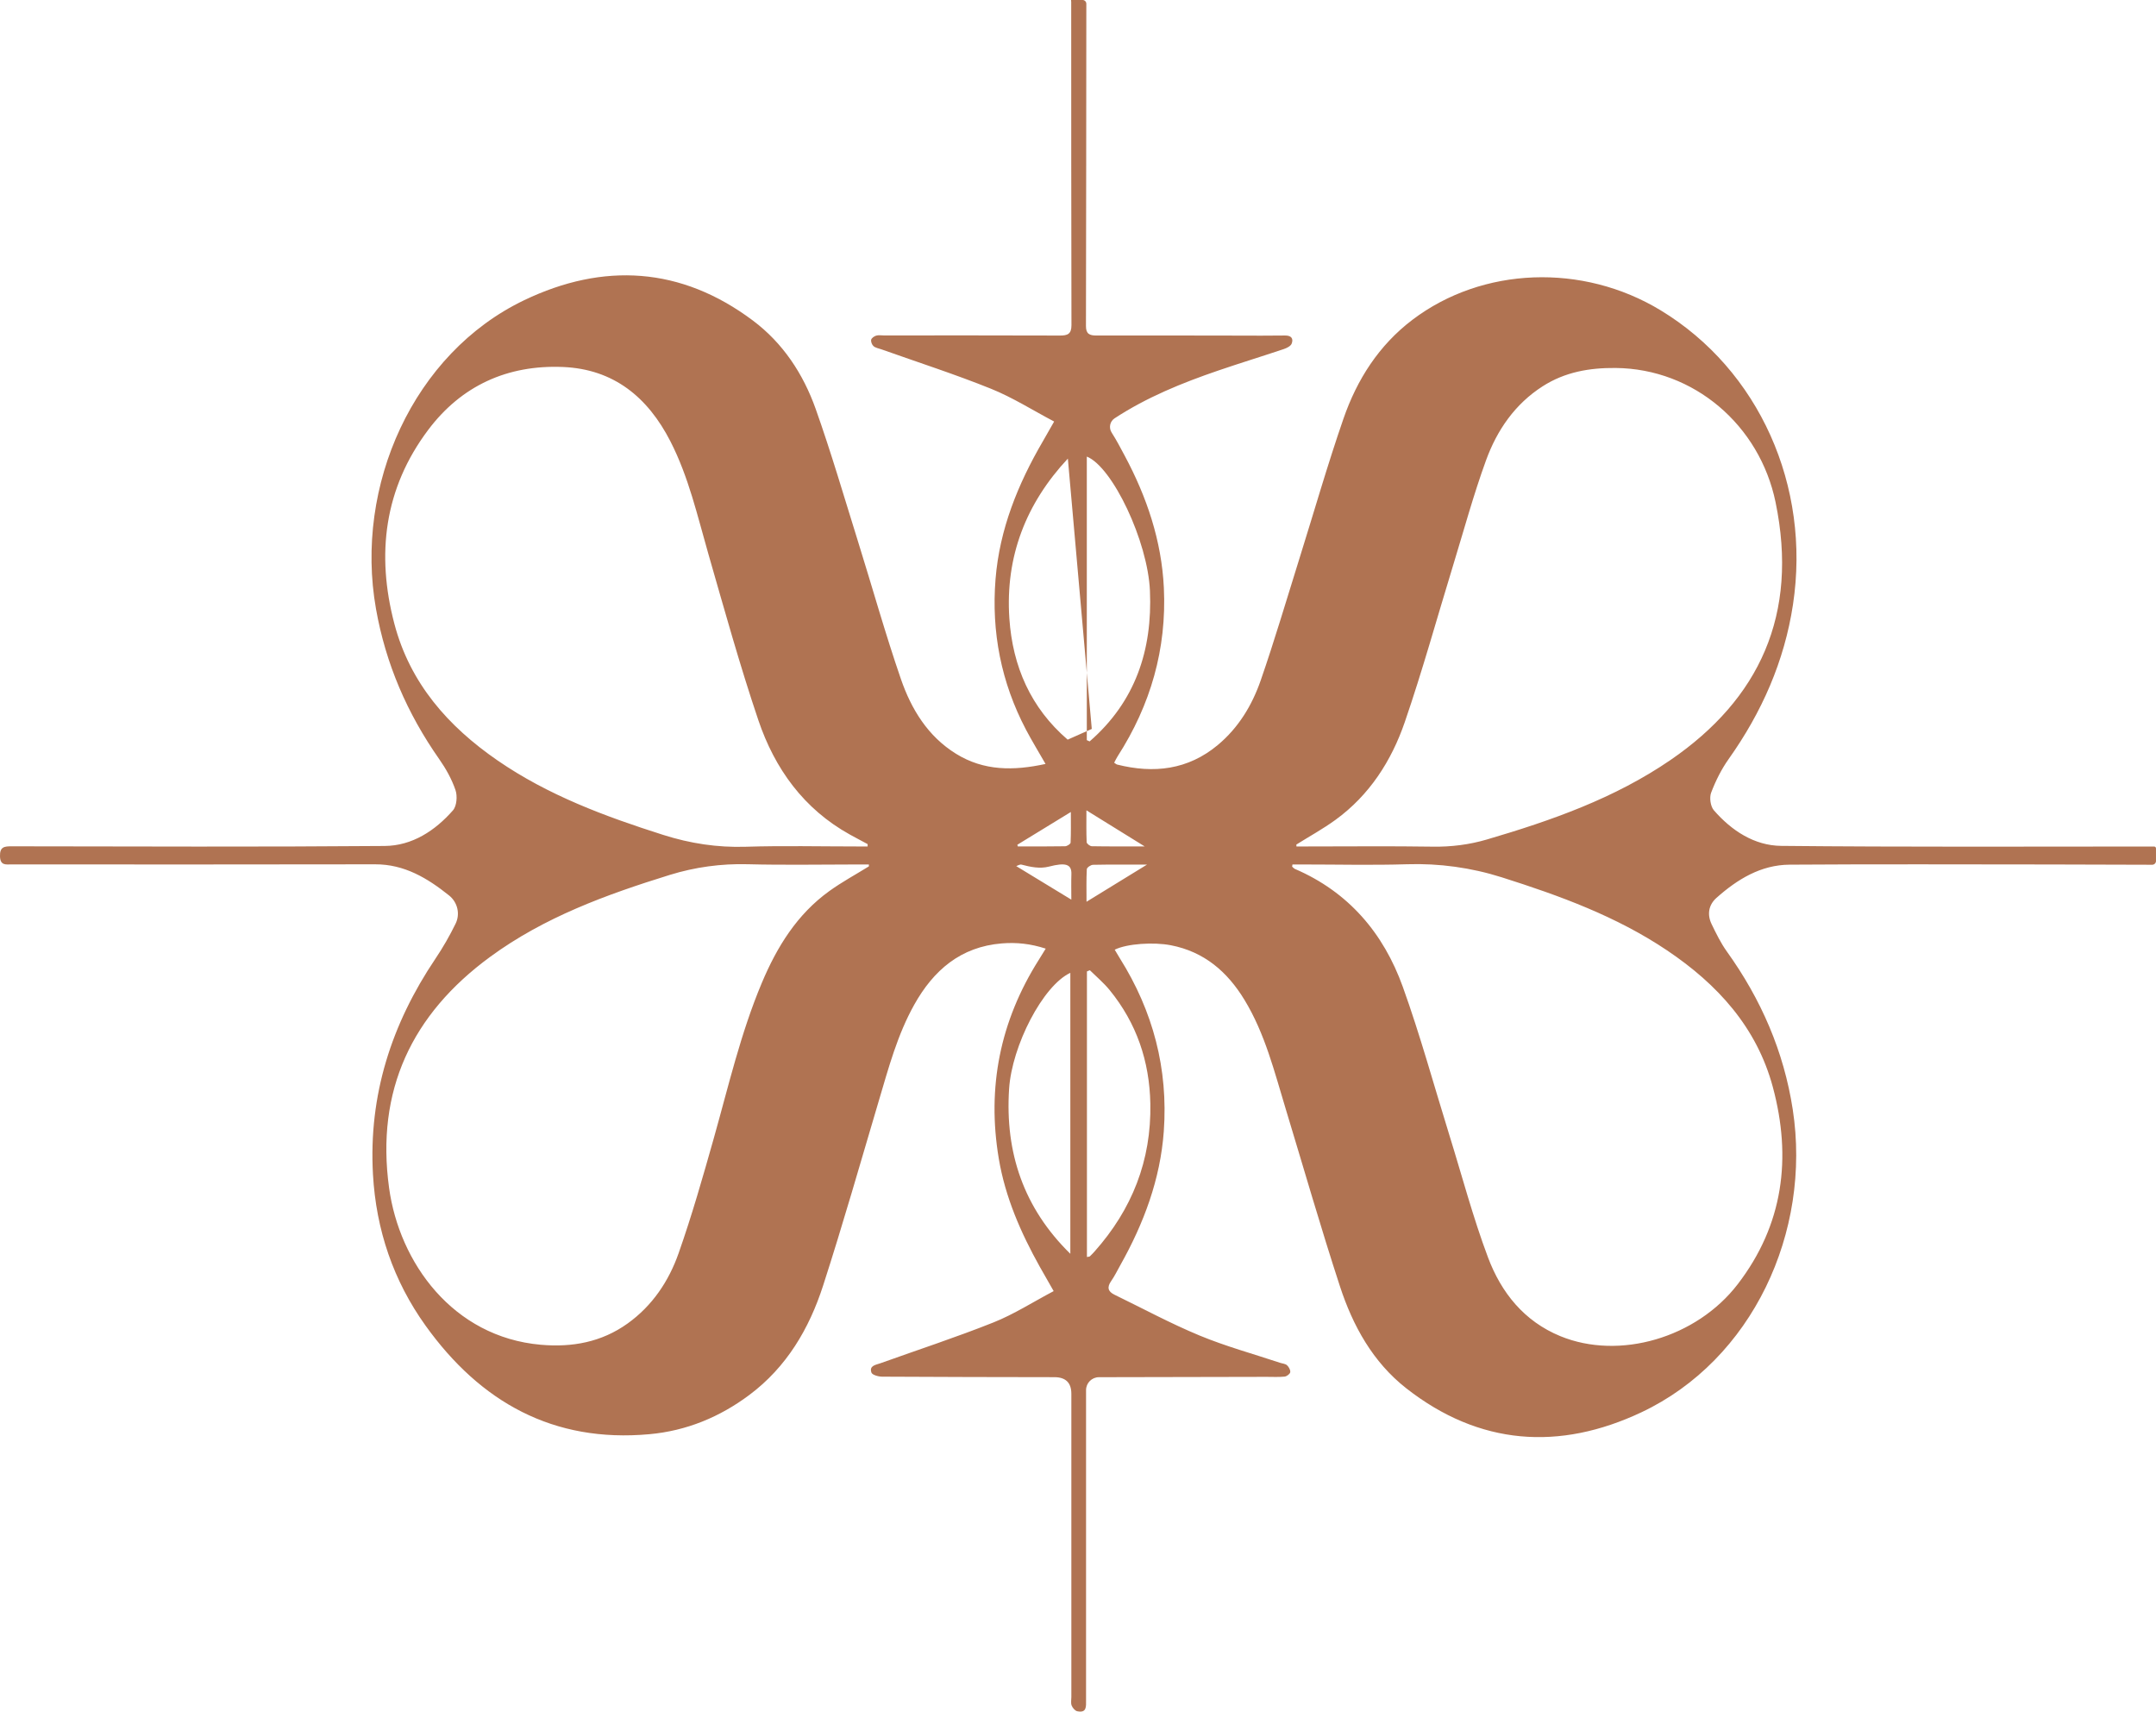
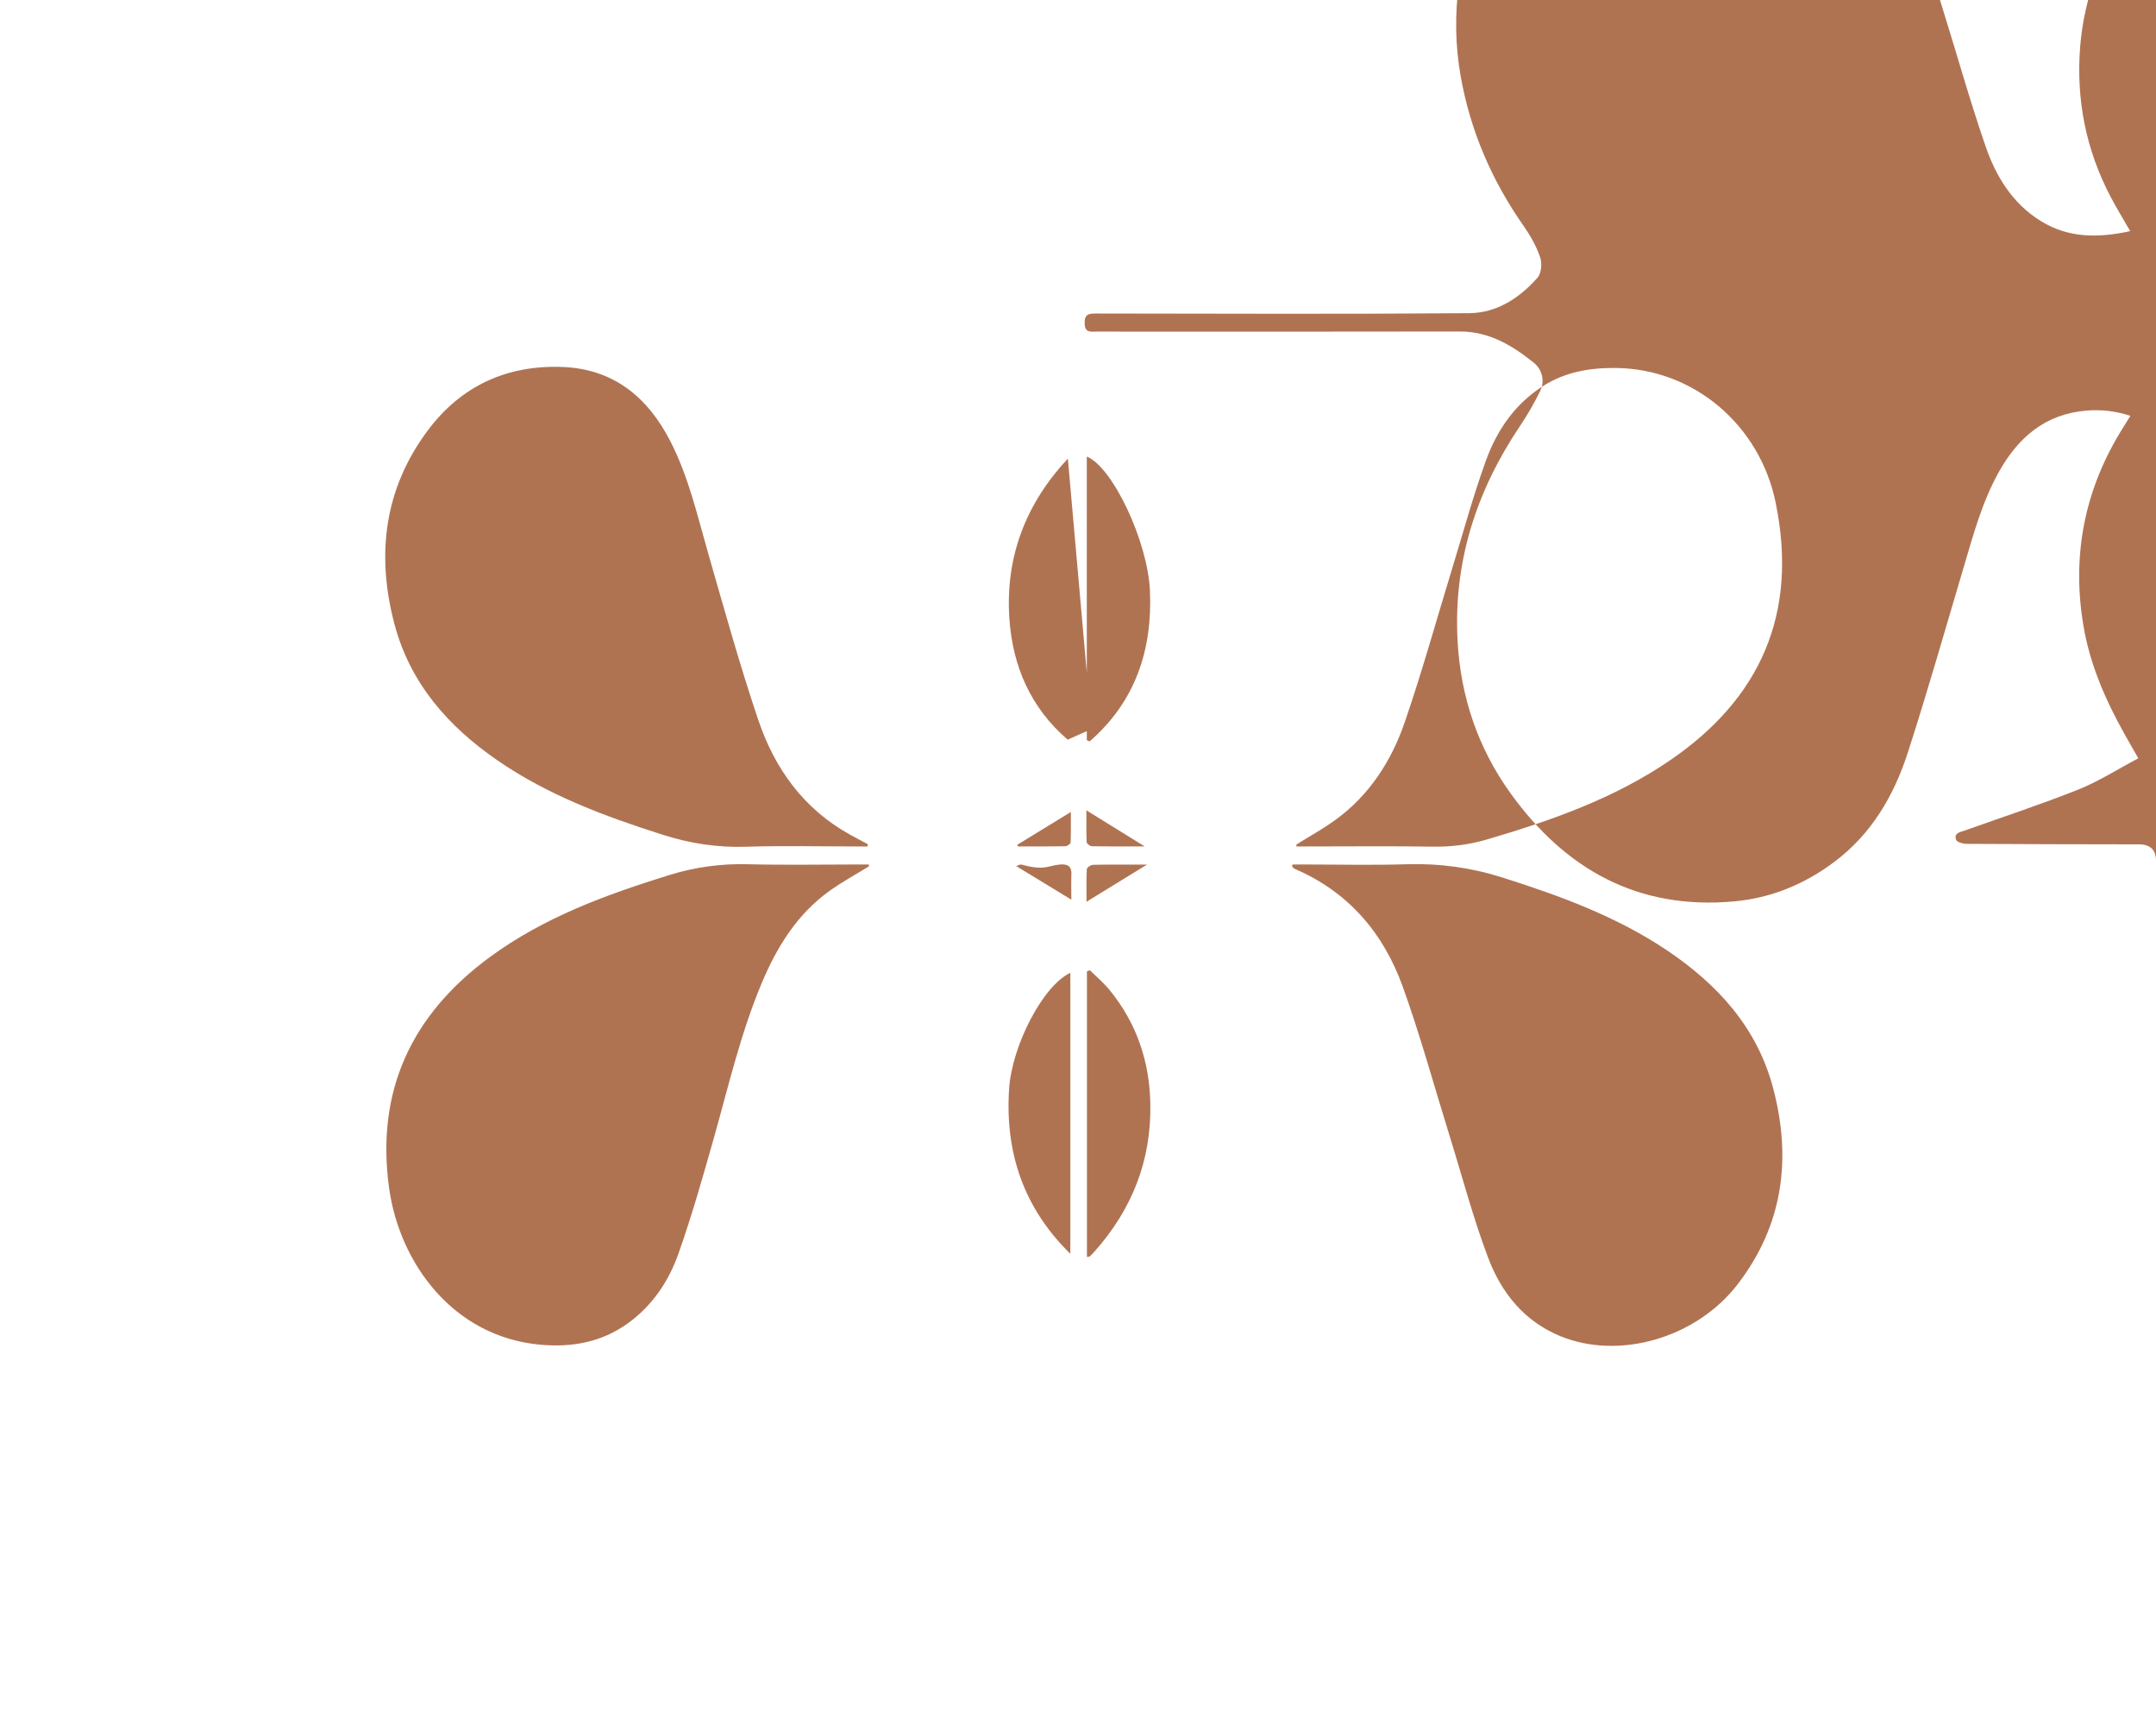
<svg xmlns="http://www.w3.org/2000/svg" id="b" width="270.176" height="214.472" viewBox="0 0 270.176 214.472">
  <g id="c">
-     <path d="m270.176,107.879c0,.265-.215.479-.48.478-4.236-.013-8.471-.034-12.707-.036-10.91-.005-21.82-.05-32.73.025-3.602.025-6.547,1.834-9.161,4.159-.99.881-1.192,2.085-.61,3.29.57,1.181,1.156,2.38,1.916,3.44,4.278,5.968,7.133,12.505,8.253,19.793,2.359,15.348-5.06,31.378-18.964,37.937-10.266,4.843-20.31,4.169-29.468-3.006-4.193-3.285-6.694-7.831-8.313-12.782-2.401-7.344-4.532-14.777-6.779-22.171-1.425-4.688-2.599-9.47-5.184-13.72-2.147-3.531-5.049-6.032-9.225-6.842-2.138-.415-5.488-.211-7.036.557.22.368.428.732.651,1.087,4.161,6.628,6.061,13.854,5.501,21.656-.432,6.029-2.517,11.569-5.46,16.807-.372.661-.703,1.352-1.136,1.97-.538.769-.416,1.307.41,1.708,3.546,1.722,7.026,3.606,10.661,5.113,3.269,1.355,6.709,2.295,10.075,3.416.302.101.677.117.891.312.227.206.444.6.403.873-.034.223-.44.524-.705.551-.752.076-1.516.029-2.275.031-6.998.014-13.995.026-20.993.043-.892.002-1.613.726-1.614,1.617-.004,12.945-.003,25.89-.001,38.835,0,.772.117,1.663-1.106,1.404-.279-.059-.584-.424-.699-.718-.122-.313-.036-.709-.036-1.068-.001-12.665-0-25.331-.001-37.996q-0-2.075-2.131-2.077c-7.193-.013-14.386-.018-21.579-.063-.467-.003-1.236-.212-1.341-.51-.311-.884.558-.968,1.13-1.173,4.726-1.694,9.505-3.255,14.164-5.114,2.566-1.024,4.932-2.546,7.541-3.924-.683-1.198-1.216-2.115-1.733-3.041-2.383-4.272-4.331-8.708-5.147-13.576-1.496-8.921.169-17.203,4.992-24.854.271-.43.535-.866.892-1.443-1.894-.616-3.667-.805-5.505-.654-5.163.423-8.553,3.363-10.971,7.68-2.104,3.757-3.207,7.887-4.421,11.977-2.301,7.751-4.514,15.531-7,23.223-1.743,5.395-4.562,10.198-9.23,13.69-3.726,2.787-7.886,4.503-12.527,4.927-12.071,1.104-21.194-4.031-28.054-13.593-4.037-5.627-6.202-11.993-6.596-18.947-.562-9.942,2.324-18.862,7.83-27.046.942-1.4,1.788-2.878,2.528-4.394.593-1.216.239-2.675-.817-3.521-2.709-2.17-5.592-3.916-9.271-3.907-15.186.034-30.372.015-45.558.013-.706-0-1.418.166-1.451-1.013-.033-1.183.517-1.257,1.45-1.256,15.585.02,31.172.086,46.756-.042,3.433-.028,6.306-1.901,8.553-4.461.48-.546.576-1.796.321-2.541-.469-1.373-1.21-2.698-2.049-3.894-4-5.706-6.696-11.929-7.914-18.811-2.736-15.448,4.69-32.034,18.574-38.683,9.922-4.751,19.648-4.193,28.646,2.543,3.784,2.832,6.323,6.703,7.881,11.088,1.945,5.475,3.571,11.064,5.305,16.613,1.793,5.74,3.412,11.54,5.371,17.223,1.301,3.773,3.366,7.174,6.908,9.369,3.48,2.157,7.21,2.15,11.217,1.274-.887-1.55-1.715-2.899-2.45-4.296-3.108-5.912-4.347-12.236-3.815-18.861.502-6.24,2.804-11.913,5.934-17.278.418-.716.822-1.439,1.41-2.47-2.699-1.422-5.205-3.017-7.913-4.108-4.505-1.815-9.14-3.306-13.719-4.934-.338-.12-.73-.179-.991-.394-.201-.166-.355-.557-.307-.806.041-.212.373-.443.622-.52.292-.091.633-.027.953-.027,7.353-0,14.706-.013,22.059.015.966.004,1.468-.176,1.466-1.298-.031-13.504-.026-27.009-.031-40.513,0-.079-.015-.158-.023-.238h1.441c.264,0,.477.214.477.477-.012,13.462-.018,26.924-.047,40.386-.002.99.46,1.186,1.331,1.183,5.873-.018,11.747.003,17.62.009,1.998.002,3.996.023,5.993-.01.785-.013,1.081.38.835,1.017-.122.316-.626.56-1.007.688-2.721.912-5.466,1.752-8.181,2.68-4.538,1.551-8.964,3.349-13.005,5.992-.593.388-.749,1.191-.365,1.787.592.92,1.099,1.897,1.617,2.863,2.783,5.192,4.642,10.677,4.925,16.594.366,7.646-1.66,14.672-5.791,21.103-.163.253-.289.529-.437.805.179.113.271.207.379.234,4.584,1.149,8.865.667,12.607-2.451,2.588-2.155,4.295-4.98,5.375-8.09,1.748-5.039,3.251-10.163,4.847-15.255,1.835-5.853,3.522-11.758,5.528-17.551,1.696-4.899,4.435-9.201,8.654-12.395,8.767-6.637,21.314-7.109,31.094-1.177,12.322,7.474,18.831,22.016,16.583,36.86-1.077,7.114-3.906,13.511-8.063,19.367-.912,1.284-1.637,2.742-2.196,4.215-.236.621-.081,1.718.345,2.208,2.216,2.548,5.073,4.423,8.43,4.457,15.183.154,31.541.086,46.737.08.131,0,.235.106.235.237v1.566Zm-108.212.441c-.014.091-.028.183-.042.274.118.098.222.231.357.289,6.721,2.894,11.095,8.053,13.51,14.766,2.194,6.097,3.903,12.368,5.828,18.562,1.594,5.128,2.966,10.339,4.853,15.357,1.652,4.394,4.515,7.993,9.07,9.86,7.376,3.024,17.038.231,22.218-6.512,5.722-7.449,6.787-15.82,4.404-24.695-2.017-7.51-6.947-12.894-13.254-17.133-6.357-4.272-13.46-6.859-20.707-9.155-3.829-1.214-7.838-1.767-11.853-1.641-4.36.136-8.728.029-13.093.029h-1.291Zm.486-2.492c.004.079.009.158.013.236h1.294c5.273,0,10.546-.057,15.817.025,2.278.036,4.551-.251,6.737-.893,8.095-2.379,16.014-5.155,23.037-9.973,11.11-7.622,16.069-18.196,13.152-32.3-1.992-9.631-10.208-16.724-20.042-16.815-3.277-.03-6.345.503-9.143,2.295-3.475,2.226-5.718,5.498-7.089,9.259-1.579,4.331-2.788,8.798-4.141,13.211-2.006,6.544-3.827,13.151-6.052,19.62-1.669,4.851-4.418,9.136-8.668,12.229-1.564,1.138-3.273,2.076-4.916,3.105Zm-53.566,2.732c-0-.08-.001-.16-.001-.24-.426,0-.853,0-1.279,0-4.644,0-9.289.092-13.93-.029-3.299-.086-6.587.361-9.74,1.338-7.957,2.466-15.743,5.3-22.53,10.281-9.795,7.189-14.325,16.739-12.646,28.942,1.289,9.367,7.984,18.671,18.993,19.649,3.943.35,7.634-.322,10.901-2.665,3.092-2.217,5.152-5.295,6.382-8.789,1.663-4.724,3.04-9.555,4.402-14.379,1.85-6.551,3.377-13.2,6.027-19.502,1.9-4.518,4.417-8.604,8.472-11.52,1.575-1.133,3.294-2.064,4.948-3.087Zm-.161-2.495c0-.222.015-.289-.002-.298-.735-.398-1.477-.782-2.208-1.187-5.796-3.21-9.428-8.262-11.487-14.356-2.318-6.859-4.254-13.849-6.257-20.811-1.377-4.785-2.47-9.655-4.766-14.128-2.83-5.515-7.103-9.041-13.476-9.301-6.924-.282-12.693,2.329-16.866,7.879-5.511,7.33-6.536,15.588-4.239,24.307,1.959,7.437,6.724,12.839,12.921,17.111,6.349,4.378,13.478,7.018,20.764,9.334,3.383,1.075,6.781,1.597,10.343,1.485,4.671-.147,9.35-.036,14.025-.036.416,0,.832,0,1.249,0Zm27.484,51.44c.217-.044.316-.034.363-.079.203-.191.397-.391.583-.599,4.705-5.285,7.139-11.42,7-18.541-.104-5.323-1.73-10.095-5.102-14.228-.736-.902-1.643-1.663-2.477-2.485l-.367.151v35.78Zm-.016-64.763l.354.159c5.718-4.974,7.88-11.44,7.558-18.87-.269-6.205-4.691-15.534-7.912-16.822v35.533Zm-2.064,29.158c-3.436,1.595-7.321,9.126-7.674,14.538-.522,8.006,1.832,14.945,7.674,20.667v-35.205Zm-.334-29.22l3.021-1.343-2.997-33.874h0c-5.241,5.616-7.853,12.274-7.331,20.02.405,6.014,2.681,11.218,7.307,15.198Zm2.362,20.313l7.58-4.655c-2.477,0-4.626-.02-6.774.025-.272.006-.759.343-.77.546-.07,1.328-.036,2.661-.036,4.084Zm7.287-6.936c-2.6-1.611-4.863-3.012-7.299-4.521,0,1.411-.027,2.704.03,3.992.008.185.413.502.639.506,2.098.039,4.197.023,6.63.023Zm-9.19,6.671c0-1.177-.026-2.189.008-3.198.042-1.269-.748-1.474-2.812-.942-1.134.292-2.29.055-3.422-.244-.219-.058-.428.093-.678.182,2.277,1.386,4.462,2.715,6.904,4.202Zm-6.767-6.878l.059.209c1.977 0,3.954.016,5.929-.021.242-.004.678-.281.686-.448.059-1.242.032-2.488.032-3.844l-6.706,4.104Z" style="fill:#b07352;" />
+     <path d="m270.176,107.879q-0-2.075-2.131-2.077c-7.193-.013-14.386-.018-21.579-.063-.467-.003-1.236-.212-1.341-.51-.311-.884.558-.968,1.13-1.173,4.726-1.694,9.505-3.255,14.164-5.114,2.566-1.024,4.932-2.546,7.541-3.924-.683-1.198-1.216-2.115-1.733-3.041-2.383-4.272-4.331-8.708-5.147-13.576-1.496-8.921.169-17.203,4.992-24.854.271-.43.535-.866.892-1.443-1.894-.616-3.667-.805-5.505-.654-5.163.423-8.553,3.363-10.971,7.68-2.104,3.757-3.207,7.887-4.421,11.977-2.301,7.751-4.514,15.531-7,23.223-1.743,5.395-4.562,10.198-9.23,13.69-3.726,2.787-7.886,4.503-12.527,4.927-12.071,1.104-21.194-4.031-28.054-13.593-4.037-5.627-6.202-11.993-6.596-18.947-.562-9.942,2.324-18.862,7.83-27.046.942-1.4,1.788-2.878,2.528-4.394.593-1.216.239-2.675-.817-3.521-2.709-2.17-5.592-3.916-9.271-3.907-15.186.034-30.372.015-45.558.013-.706-0-1.418.166-1.451-1.013-.033-1.183.517-1.257,1.45-1.256,15.585.02,31.172.086,46.756-.042,3.433-.028,6.306-1.901,8.553-4.461.48-.546.576-1.796.321-2.541-.469-1.373-1.21-2.698-2.049-3.894-4-5.706-6.696-11.929-7.914-18.811-2.736-15.448,4.69-32.034,18.574-38.683,9.922-4.751,19.648-4.193,28.646,2.543,3.784,2.832,6.323,6.703,7.881,11.088,1.945,5.475,3.571,11.064,5.305,16.613,1.793,5.74,3.412,11.54,5.371,17.223,1.301,3.773,3.366,7.174,6.908,9.369,3.48,2.157,7.21,2.15,11.217,1.274-.887-1.55-1.715-2.899-2.45-4.296-3.108-5.912-4.347-12.236-3.815-18.861.502-6.24,2.804-11.913,5.934-17.278.418-.716.822-1.439,1.41-2.47-2.699-1.422-5.205-3.017-7.913-4.108-4.505-1.815-9.14-3.306-13.719-4.934-.338-.12-.73-.179-.991-.394-.201-.166-.355-.557-.307-.806.041-.212.373-.443.622-.52.292-.091.633-.027.953-.027,7.353-0,14.706-.013,22.059.015.966.004,1.468-.176,1.466-1.298-.031-13.504-.026-27.009-.031-40.513,0-.079-.015-.158-.023-.238h1.441c.264,0,.477.214.477.477-.012,13.462-.018,26.924-.047,40.386-.002.99.46,1.186,1.331,1.183,5.873-.018,11.747.003,17.62.009,1.998.002,3.996.023,5.993-.01.785-.013,1.081.38.835,1.017-.122.316-.626.56-1.007.688-2.721.912-5.466,1.752-8.181,2.68-4.538,1.551-8.964,3.349-13.005,5.992-.593.388-.749,1.191-.365,1.787.592.92,1.099,1.897,1.617,2.863,2.783,5.192,4.642,10.677,4.925,16.594.366,7.646-1.66,14.672-5.791,21.103-.163.253-.289.529-.437.805.179.113.271.207.379.234,4.584,1.149,8.865.667,12.607-2.451,2.588-2.155,4.295-4.98,5.375-8.09,1.748-5.039,3.251-10.163,4.847-15.255,1.835-5.853,3.522-11.758,5.528-17.551,1.696-4.899,4.435-9.201,8.654-12.395,8.767-6.637,21.314-7.109,31.094-1.177,12.322,7.474,18.831,22.016,16.583,36.86-1.077,7.114-3.906,13.511-8.063,19.367-.912,1.284-1.637,2.742-2.196,4.215-.236.621-.081,1.718.345,2.208,2.216,2.548,5.073,4.423,8.43,4.457,15.183.154,31.541.086,46.737.08.131,0,.235.106.235.237v1.566Zm-108.212.441c-.014.091-.028.183-.042.274.118.098.222.231.357.289,6.721,2.894,11.095,8.053,13.51,14.766,2.194,6.097,3.903,12.368,5.828,18.562,1.594,5.128,2.966,10.339,4.853,15.357,1.652,4.394,4.515,7.993,9.07,9.86,7.376,3.024,17.038.231,22.218-6.512,5.722-7.449,6.787-15.82,4.404-24.695-2.017-7.51-6.947-12.894-13.254-17.133-6.357-4.272-13.46-6.859-20.707-9.155-3.829-1.214-7.838-1.767-11.853-1.641-4.36.136-8.728.029-13.093.029h-1.291Zm.486-2.492c.004.079.009.158.013.236h1.294c5.273,0,10.546-.057,15.817.025,2.278.036,4.551-.251,6.737-.893,8.095-2.379,16.014-5.155,23.037-9.973,11.11-7.622,16.069-18.196,13.152-32.3-1.992-9.631-10.208-16.724-20.042-16.815-3.277-.03-6.345.503-9.143,2.295-3.475,2.226-5.718,5.498-7.089,9.259-1.579,4.331-2.788,8.798-4.141,13.211-2.006,6.544-3.827,13.151-6.052,19.62-1.669,4.851-4.418,9.136-8.668,12.229-1.564,1.138-3.273,2.076-4.916,3.105Zm-53.566,2.732c-0-.08-.001-.16-.001-.24-.426,0-.853,0-1.279,0-4.644,0-9.289.092-13.93-.029-3.299-.086-6.587.361-9.74,1.338-7.957,2.466-15.743,5.3-22.53,10.281-9.795,7.189-14.325,16.739-12.646,28.942,1.289,9.367,7.984,18.671,18.993,19.649,3.943.35,7.634-.322,10.901-2.665,3.092-2.217,5.152-5.295,6.382-8.789,1.663-4.724,3.04-9.555,4.402-14.379,1.85-6.551,3.377-13.2,6.027-19.502,1.9-4.518,4.417-8.604,8.472-11.52,1.575-1.133,3.294-2.064,4.948-3.087Zm-.161-2.495c0-.222.015-.289-.002-.298-.735-.398-1.477-.782-2.208-1.187-5.796-3.21-9.428-8.262-11.487-14.356-2.318-6.859-4.254-13.849-6.257-20.811-1.377-4.785-2.47-9.655-4.766-14.128-2.83-5.515-7.103-9.041-13.476-9.301-6.924-.282-12.693,2.329-16.866,7.879-5.511,7.33-6.536,15.588-4.239,24.307,1.959,7.437,6.724,12.839,12.921,17.111,6.349,4.378,13.478,7.018,20.764,9.334,3.383,1.075,6.781,1.597,10.343,1.485,4.671-.147,9.35-.036,14.025-.036.416,0,.832,0,1.249,0Zm27.484,51.44c.217-.044.316-.034.363-.079.203-.191.397-.391.583-.599,4.705-5.285,7.139-11.42,7-18.541-.104-5.323-1.73-10.095-5.102-14.228-.736-.902-1.643-1.663-2.477-2.485l-.367.151v35.78Zm-.016-64.763l.354.159c5.718-4.974,7.88-11.44,7.558-18.87-.269-6.205-4.691-15.534-7.912-16.822v35.533Zm-2.064,29.158c-3.436,1.595-7.321,9.126-7.674,14.538-.522,8.006,1.832,14.945,7.674,20.667v-35.205Zm-.334-29.22l3.021-1.343-2.997-33.874h0c-5.241,5.616-7.853,12.274-7.331,20.02.405,6.014,2.681,11.218,7.307,15.198Zm2.362,20.313l7.58-4.655c-2.477,0-4.626-.02-6.774.025-.272.006-.759.343-.77.546-.07,1.328-.036,2.661-.036,4.084Zm7.287-6.936c-2.6-1.611-4.863-3.012-7.299-4.521,0,1.411-.027,2.704.03,3.992.008.185.413.502.639.506,2.098.039,4.197.023,6.63.023Zm-9.19,6.671c0-1.177-.026-2.189.008-3.198.042-1.269-.748-1.474-2.812-.942-1.134.292-2.29.055-3.422-.244-.219-.058-.428.093-.678.182,2.277,1.386,4.462,2.715,6.904,4.202Zm-6.767-6.878l.059.209c1.977 0,3.954.016,5.929-.021.242-.004.678-.281.686-.448.059-1.242.032-2.488.032-3.844l-6.706,4.104Z" style="fill:#b07352;" />
  </g>
</svg>